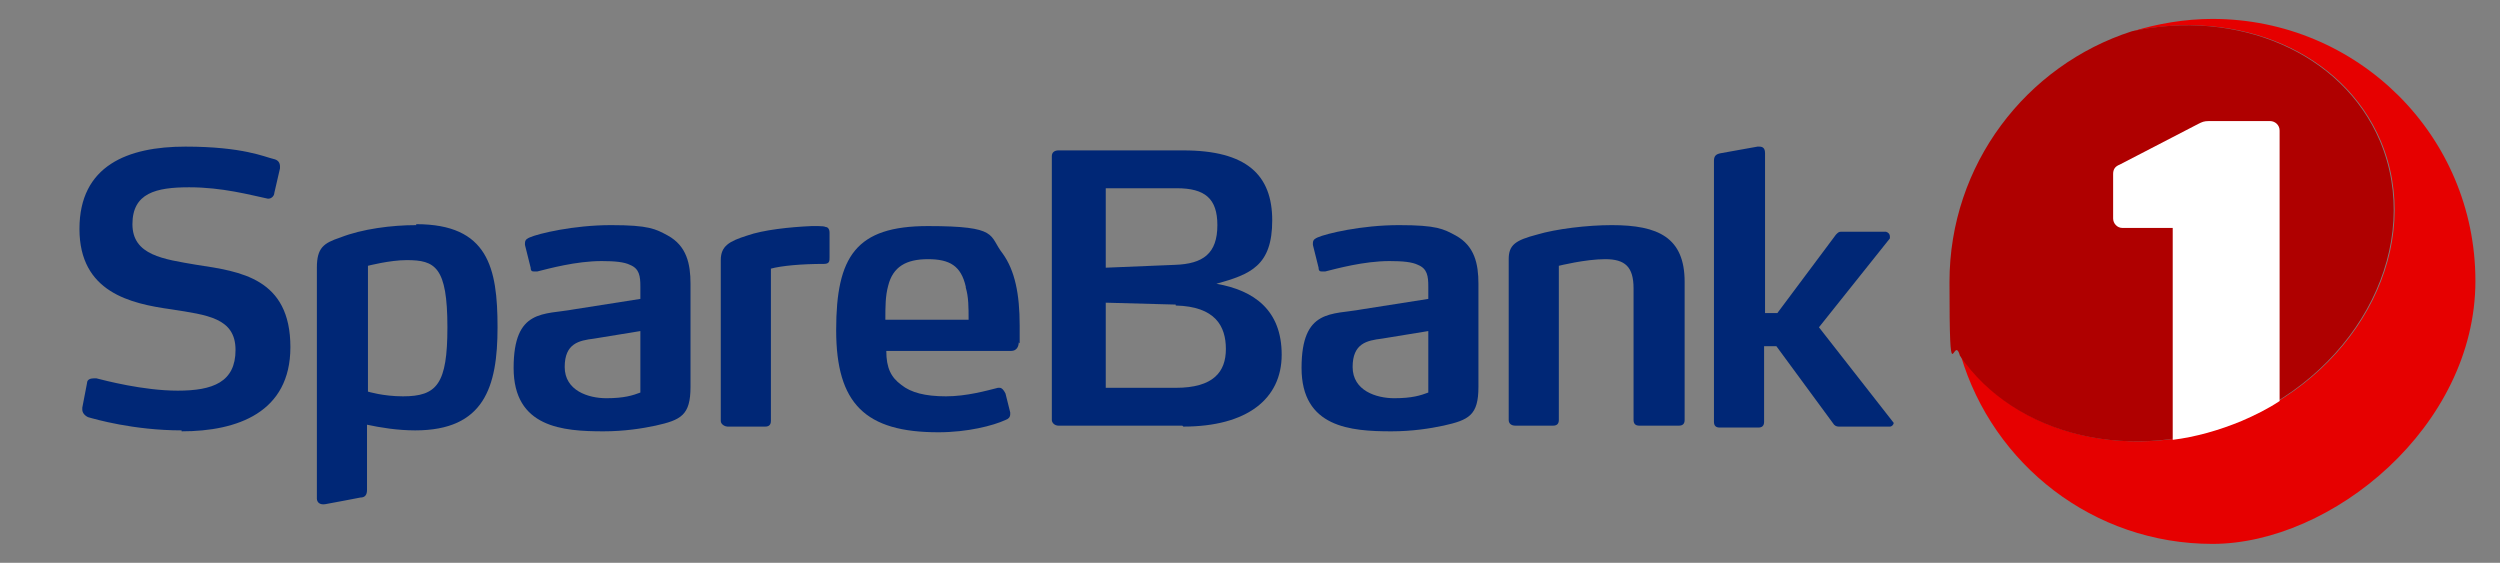
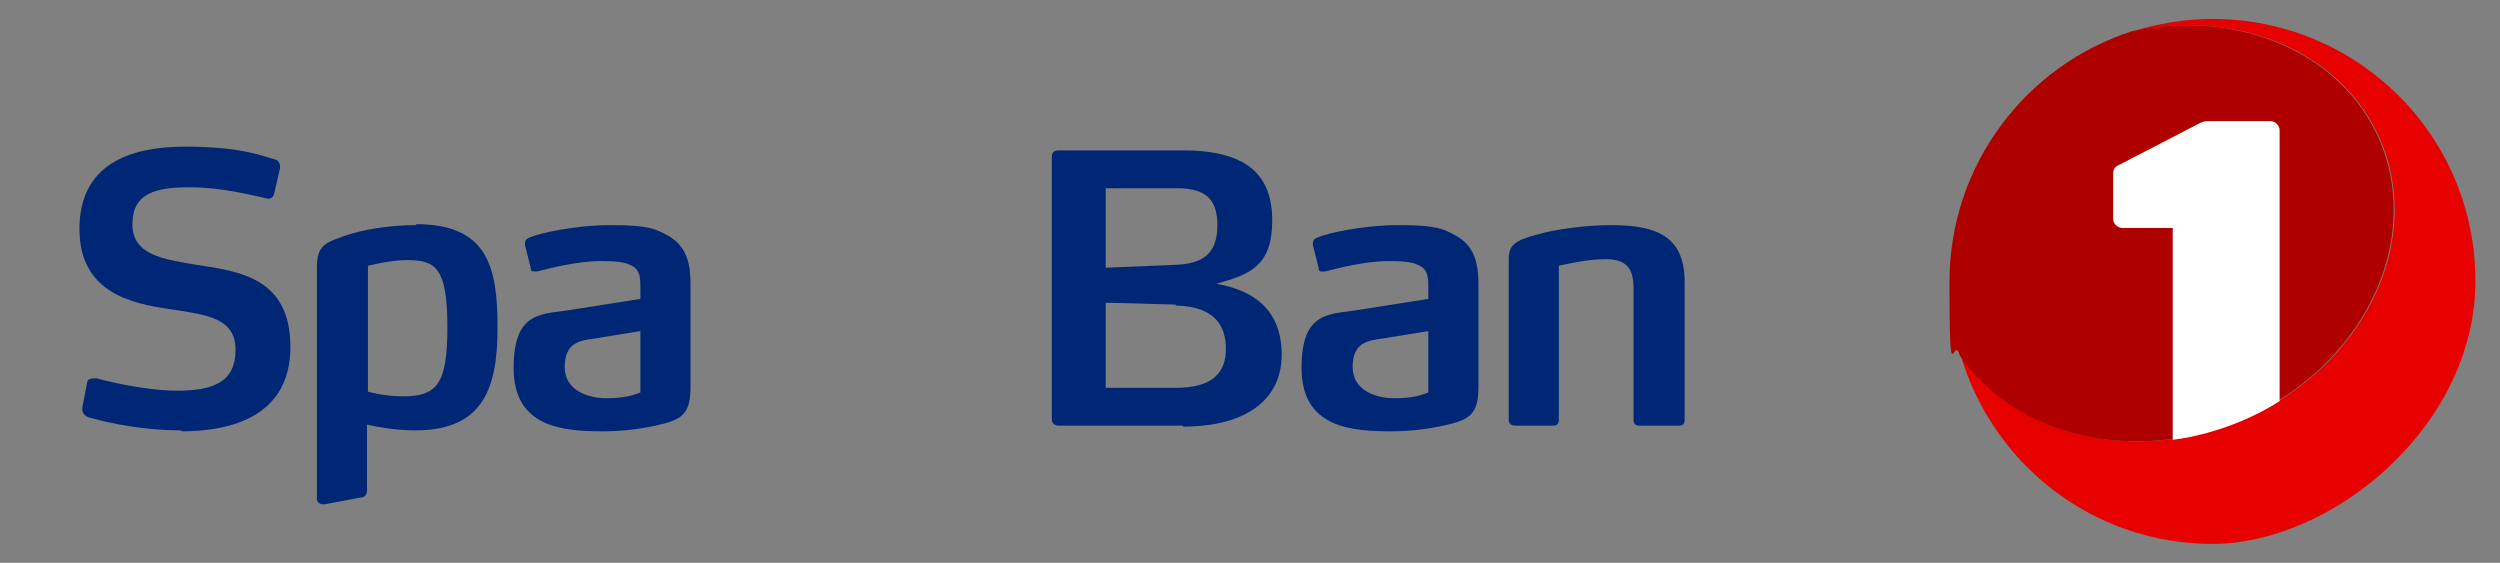
<svg xmlns="http://www.w3.org/2000/svg" id="SpareBank_1" version="1.1" viewBox="0 0 264.3 59.5">
  <rect x="0" y="0" width="264.3" height="59.5" fill="#808080" stroke="none" />
  <defs>
    <style>
      .st0 {
        fill: none;
      }

      .st1 {
        fill: #002776;
      }

      .st2 {
        fill: #af0000;
      }

      .st3 {
        fill: #e60000;
      }

      .st4 {
        fill: #fff;
      }
    </style>
  </defs>
  <rect class="st0" x="-8.7" y="-9.4" width="281.6" height="78.2" />
  <g>
    <g>
      <path class="st1" d="M19.2,45.5c-5.1,0-9.2-1.2-9.9-1.4-.4-.2-.6-.5-.6-.8v-.2l.5-2.6c0-.4.4-.5.7-.5s.2,0,.3,0c.8.2,4.9,1.3,8.6,1.3s6.1-.9,6.1-4.3-3-3.7-6.8-4.3c-4.3-.6-9.7-1.8-9.7-8.5s5.1-8.7,11.2-8.7,8.4,1.1,9.3,1.3c.5.1.7.4.7.8v.2l-.6,2.6c0,.3-.3.6-.6.6s0,0-.1,0c-1.9-.4-4.8-1.2-8.3-1.2s-6,.6-6,3.9,3.3,3.7,6.8,4.3c4.6.7,9.9,1.4,9.9,8.7,0,6.9-5.6,8.9-11.5,8.9Z" />
      <path class="st1" d="M69.3,45c-1.4.3-3.3.6-5.5.6-4.3,0-9.5-.4-9.5-6.7s3.2-5.6,6.4-6.2l7-1.1v-1.3c0-1.1-.1-1.9-1.1-2.3-.6-.3-1.6-.4-3-.4-2.7,0-5.6.8-6.8,1.1-.1,0-.2,0-.3,0-.2,0-.4,0-.4-.4l-.6-2.4v-.2c0-.4.3-.5.5-.6.9-.4,4.6-1.3,8.6-1.3s4.7.4,6,1.1c2,1.1,2.4,3,2.4,5.1v10.9c0,3-1,3.5-3.7,4.1ZM67.7,35l-4.9.8c-1.6.2-3.1.5-3.1,3s2.5,3.3,4.4,3.3,2.8-.3,3.6-.6v-6.6Z" />
-       <path class="st1" d="M87.1,27.9c-2.4,0-4.5.2-5.6.5v16.1c0,.4-.2.6-.6.6h-4c-.2,0-.7-.2-.7-.6v-17c0-1.5.9-2,2.8-2.6,1.7-.6,4.5-.9,6.8-1h.7q.6,0,.8.1c.2,0,.4.2.4.6v2.6c0,.4,0,.7-.6.7Z" />
-       <path class="st1" d="M107.7,36.2c0,.4-.2.9-.8.9h-13.2c0,1.8.5,2.8,1.6,3.6,1,.8,2.5,1.2,4.7,1.2s4.3-.6,5.5-.9c0,0,.1,0,.2,0,.2,0,.4.2.6.6l.5,2s0,.1,0,.2c0,.3-.2.5-.5.6-1.3.6-4,1.3-7.1,1.3-7.7,0-10.8-3-10.8-10.8s2.1-11,9.7-11,6.4,1,7.9,2.9c1.3,1.8,1.8,4.3,1.8,7.6v1.9ZM102.1,30.3c-.5-2.2-1.7-2.9-4-2.9s-3.7.8-4.2,2.8c-.3,1.1-.3,2.2-.3,3.6h8.8c0-1.3,0-2.4-.3-3.4Z" />
      <path class="st1" d="M152.6,45c-1.4.3-3.3.6-5.5.6-4.3,0-9.5-.4-9.5-6.7s3.2-5.6,6.4-6.2l7-1.1v-1.3c0-1.1-.1-1.9-1.1-2.3-.6-.3-1.6-.4-3-.4-2.7,0-5.6.8-6.8,1.1-.1,0-.2,0-.3,0-.2,0-.4,0-.4-.4l-.6-2.4v-.2c0-.4.3-.5.5-.6.9-.4,4.6-1.3,8.6-1.3s4.7.4,6,1.1c2,1.1,2.4,3,2.4,5.1v10.9c0,3-1,3.5-3.7,4.1ZM151,35l-4.9.8c-1.6.2-3.1.5-3.1,3s2.5,3.3,4.4,3.3,2.8-.3,3.6-.6v-6.6h0Z" />
      <path class="st1" d="M177.4,45h-4.1c-.4,0-.6-.2-.6-.6v-13.9c0-2.3-.9-3.1-3-3.1s-4.9.7-4.9.7v16.3c0,.4-.2.6-.6.6h-4c-.4,0-.7-.2-.7-.6v-17c0-1.5.7-2,3-2.6,2-.6,5.3-1,7.9-1,4.9,0,7.7,1.3,7.7,6v14.6c0,.4-.2.6-.6.6Z" />
-       <path class="st1" d="M200.2,44.7c0,.2-.2.4-.4.4h-5.3c-.2,0-.4,0-.6-.2l-6.1-8.3h-1.3v8c0,.4-.2.6-.6.6h-4.1c-.4,0-.6-.2-.6-.6v-27.6c0-.5.2-.7.7-.8l3.9-.7h.2c.4,0,.6.2.6.7v16.9h1.3l6.2-8.3c.2-.2.3-.3.5-.3h4.8c.3.1.4.3.4.5s0,.1,0,.2l-7.5,9.4,7.9,10.1s0,.1,0,.2Z" />
      <path class="st1" d="M38.8,41.4" />
      <path class="st1" d="M44,23.8c-2.6,0-5.7.4-8,1.3-1.8.6-2.5,1.1-2.5,3.2v24.4c0,.4.3.7.9.6.6-.1,3.7-.7,3.7-.7.5,0,.7-.3.7-.8v-6.9c1.4.3,3.2.6,5.1.6,7.3,0,8.7-4.6,8.7-10.9s-1-10.9-8.6-10.9ZM42.6,41.9c-2.1,0-3.7-.5-3.7-.5v-13.3s2.3-.6,4.1-.6c3,0,4.3.7,4.3,7.1,0,6-1.1,7.3-4.7,7.3Z" />
      <path class="st1" d="M125,45h-13.1c-.4,0-.7-.3-.7-.6v-27.9c0-.4.3-.6.7-.6h13.2c6.7,0,9.4,2.6,9.4,7.4s-2.3,5.7-5.9,6.7c4,.7,6.9,2.8,6.9,7.5s-3.7,7.6-10.4,7.6ZM124.5,19.9h-7.6v8.4l7.3-.3c3-.1,4.5-1.2,4.5-4.2,0-2.8-1.3-3.9-4.3-3.9ZM124.3,32.2l-7.4-.2v9h7.4c4,0,5.3-1.7,5.3-4.1s-1.1-4.5-5.3-4.6Z" />
    </g>
    <g>
      <path class="st3" d="M233.9,2c-2.9,0-5.8.5-8.4,1.3,11.2-2.4,22.2,2.2,26.2,11.6,4.6,10.9-2,24.1-14.7,29.5-11.4,4.8-23.9,1.7-29.7-6.8,3.4,11.5,14,19.9,26.6,19.9s27.8-12.4,27.8-27.8S249.2,2,233.9,2Z" />
      <path class="st2" d="M236.9,44.4c12.7-5.4,19.3-18.6,14.7-29.5-4-9.4-15.1-14-26.2-11.6-11.2,3.6-19.3,14.1-19.3,26.5s.4,5.3,1.1,7.8c5.8,8.5,18.3,11.6,29.7,6.8Z" />
      <g>
        <path class="st4" d="M241,42.3V13.8c0-.6-.5-1-1-1h-6.5c-.5,0-.7.1-1.1.3l-8.3,4.3c-.5.2-.7.5-.7,1v4.7c0,.5.4,1,1,1h5.3v22.4c2.4-.3,4.9-1,7.3-2,1.4-.6,2.8-1.3,4-2.1Z" />
        <path class="st0" d="M230.7,50.9h9.3c.6,0,1-.5,1-1v-7.6c-1.3.8-2.6,1.5-4,2.1-2.4,1-4.9,1.7-7.3,2v3.5c0,.6.5,1,1,1Z" />
      </g>
    </g>
  </g>
</svg>